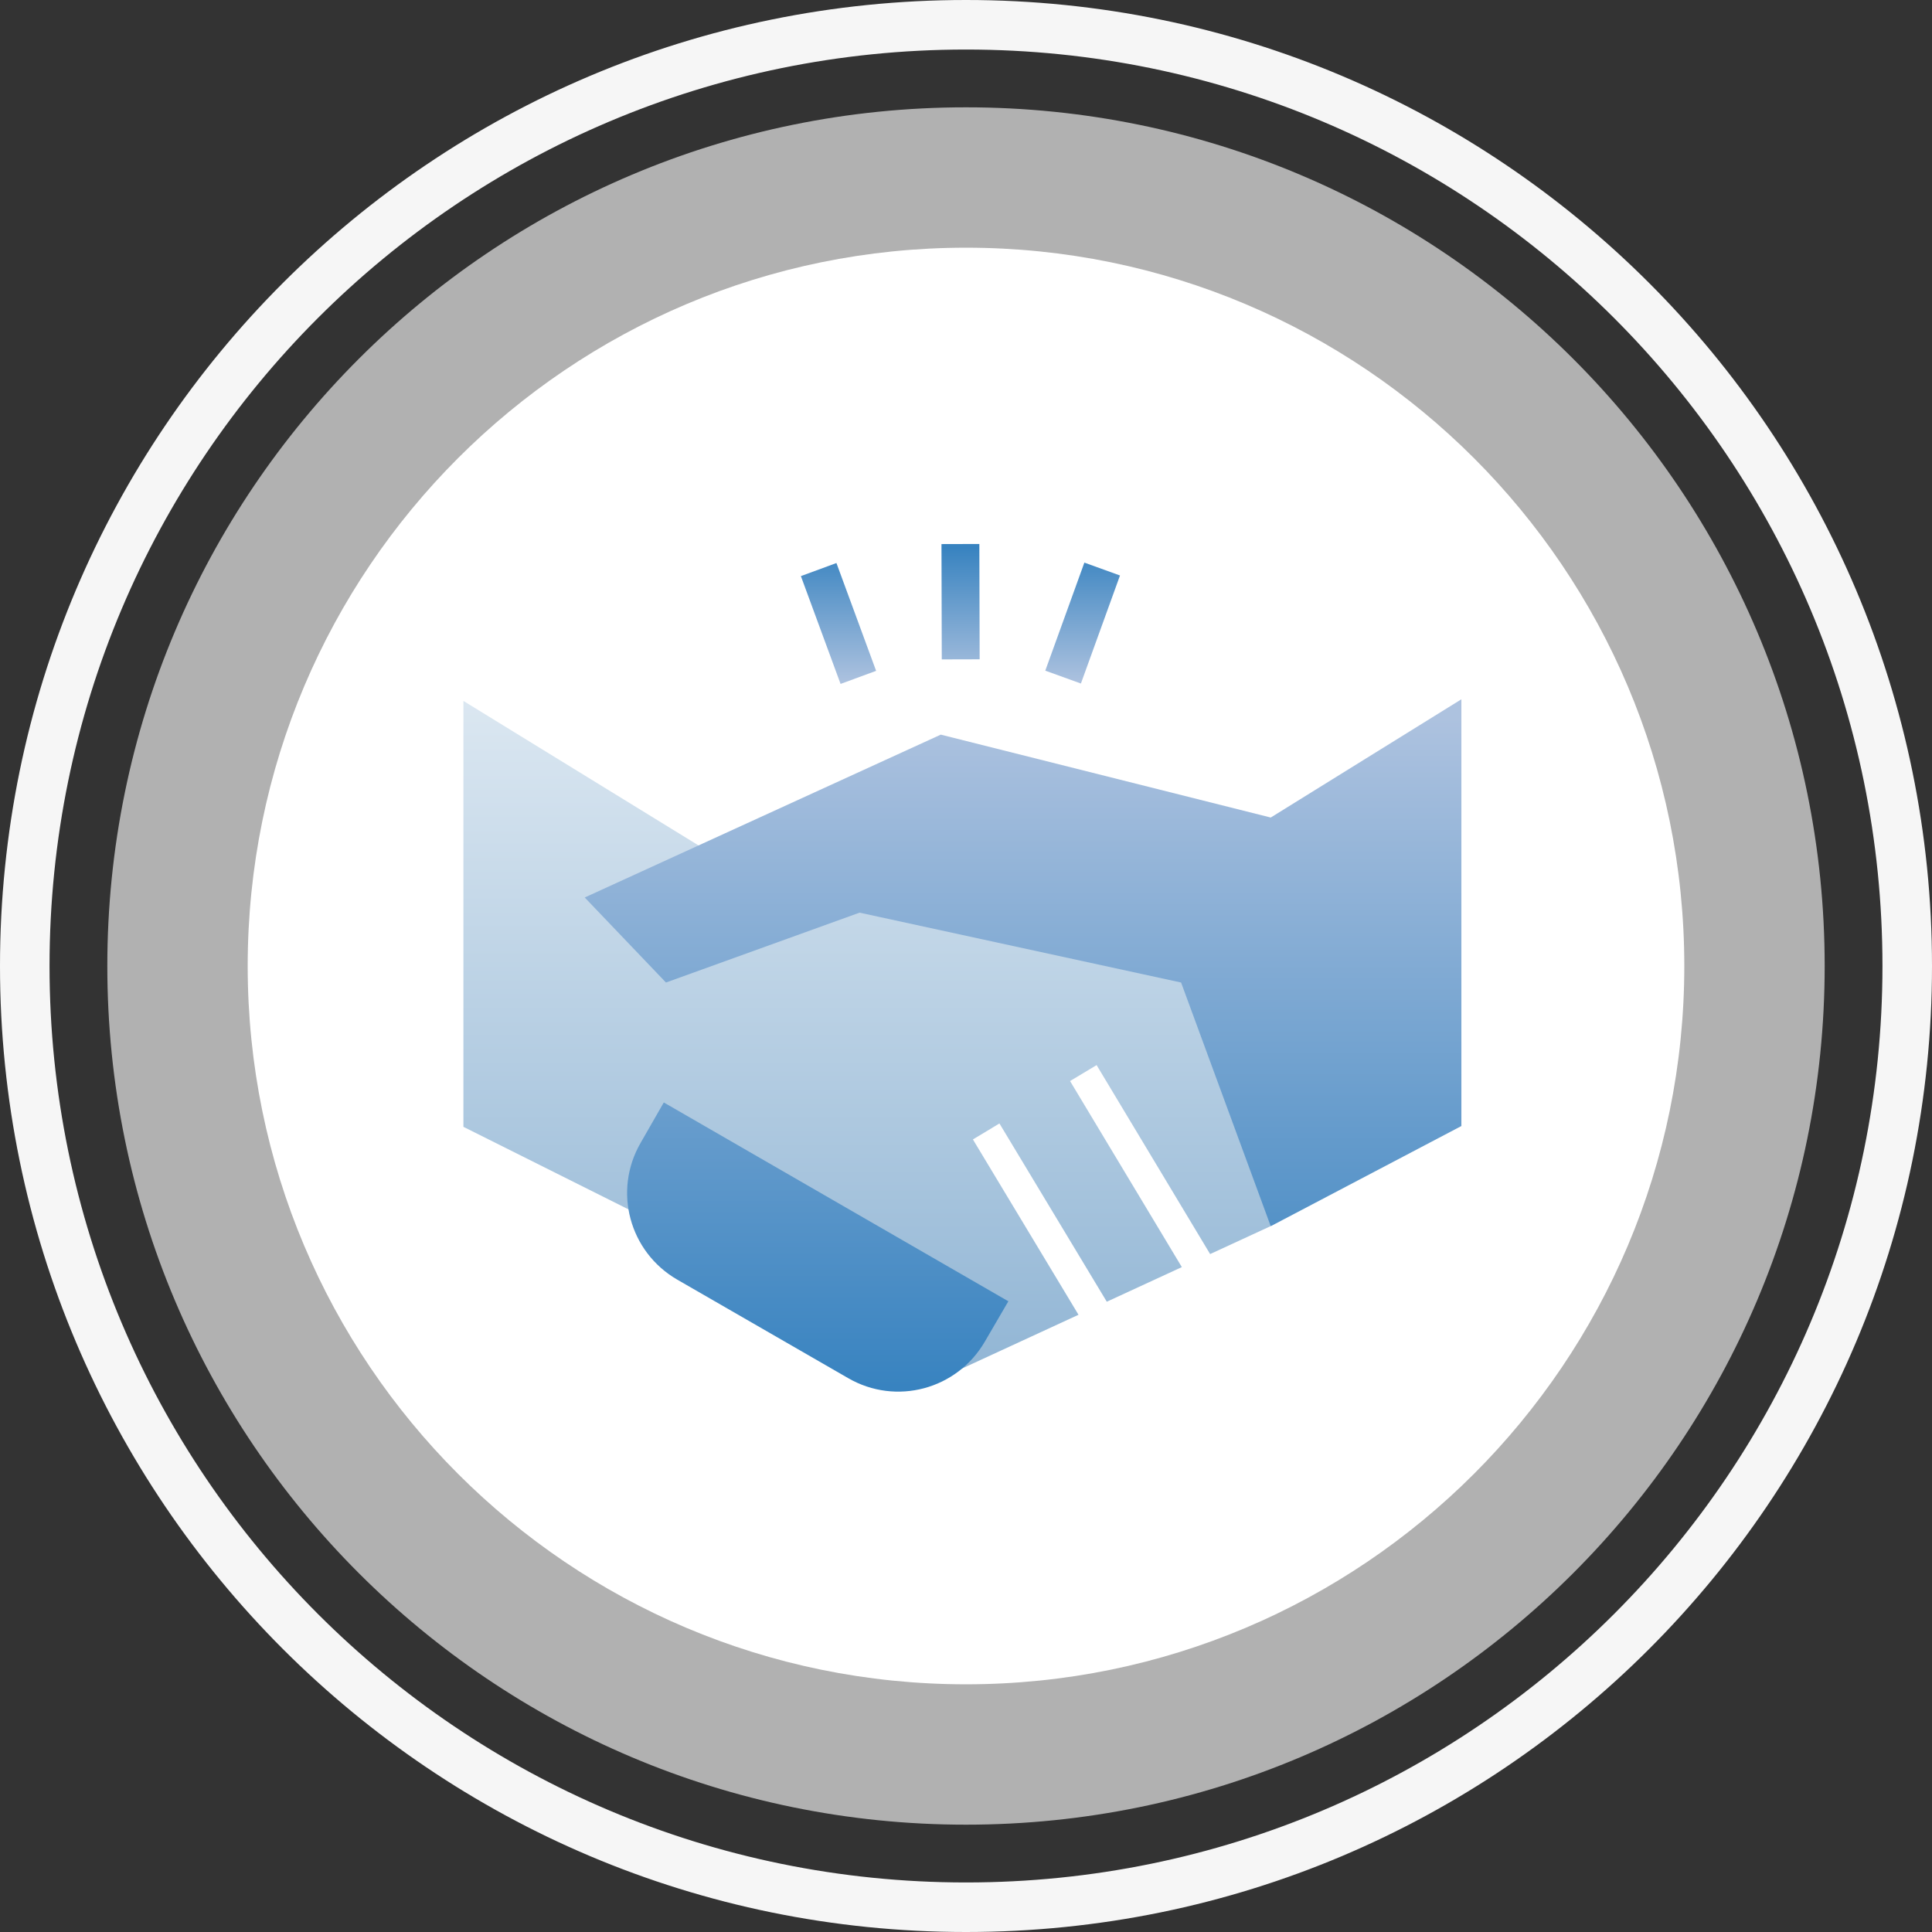
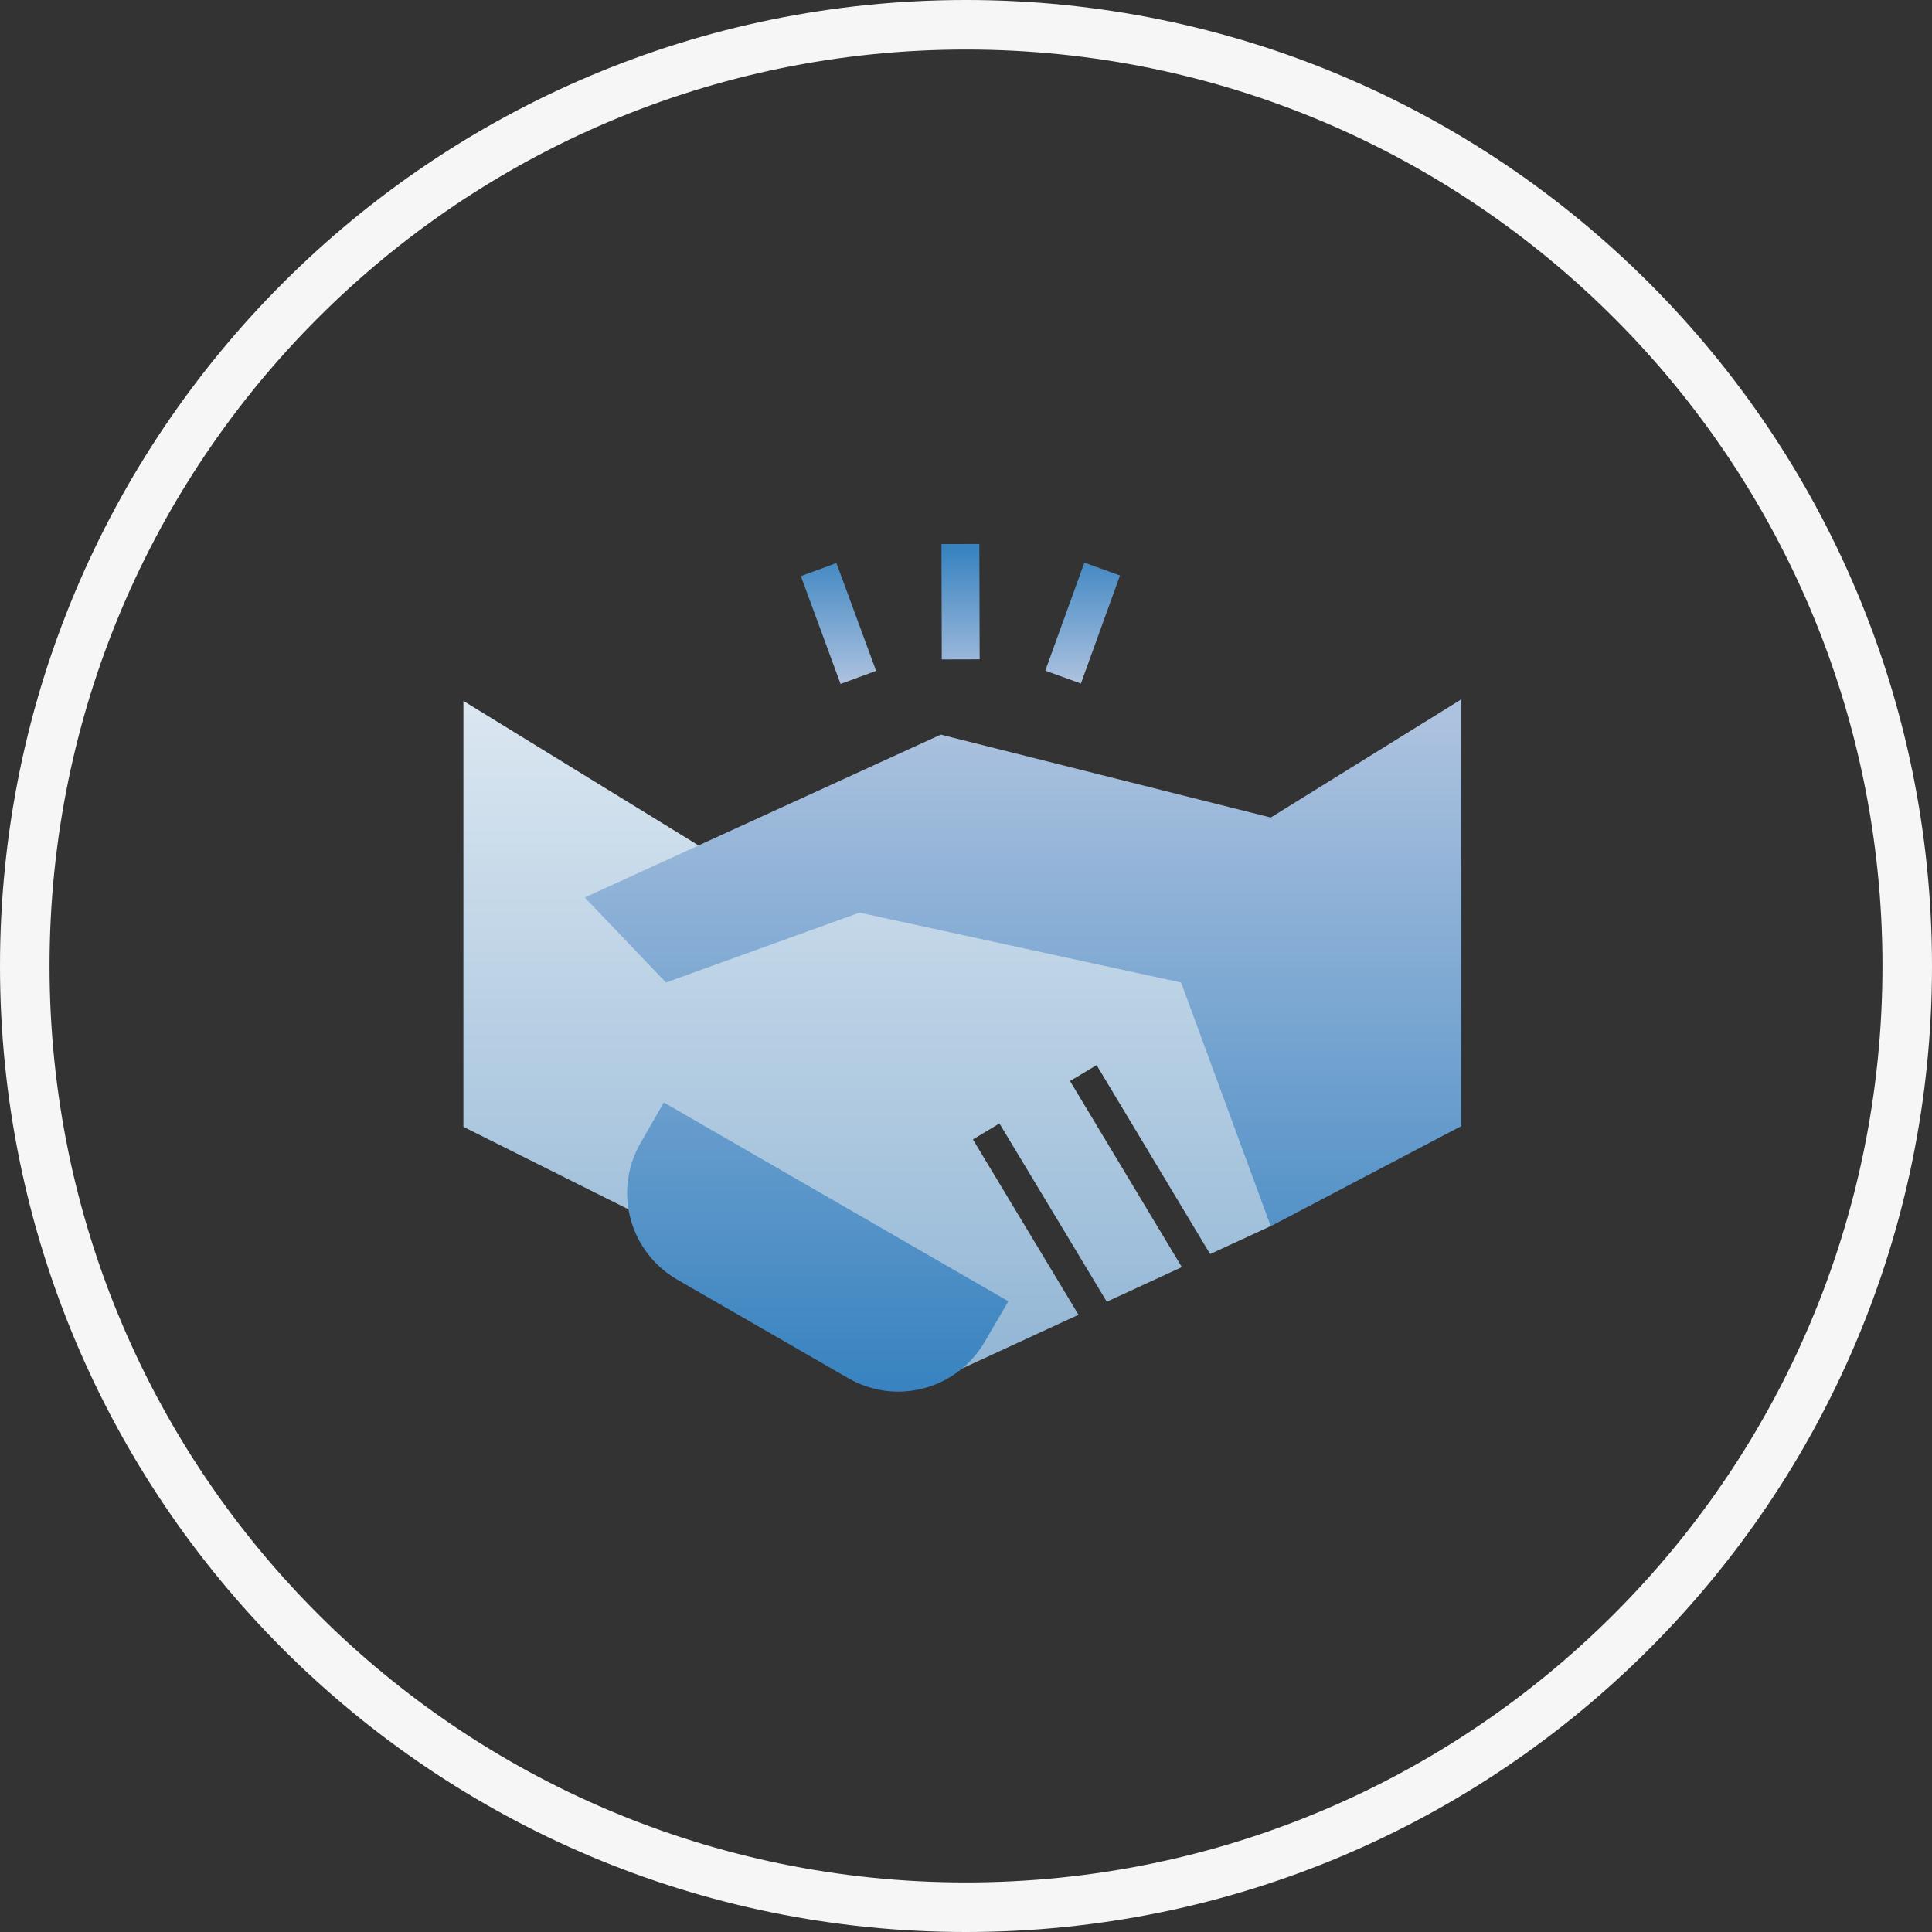
<svg xmlns="http://www.w3.org/2000/svg" width="78" height="78" viewBox="0 0 78 78" fill="none">
  <rect x="0" y="0" width="78" height="78" fill="#333333" stroke="none" />
  <g clip-path="url(#clip0_1770_73109)">
    <path fill-rule="evenodd" clip-rule="evenodd" d="M39 76C59.434 76 76 59.434 76 39C76 18.566 59.434 2 39 2C18.566 2 2 18.566 2 39C2 59.434 18.566 76 39 76ZM39 78C60.539 78 78 60.539 78 39C78 17.461 60.539 0 39 0C17.461 0 0 17.461 0 39C0 60.539 17.461 78 39 78Z" fill="#F6F6F6" />
-     <path opacity="0.7" d="M73.667 39C73.667 58.146 58.146 73.667 39 73.667C19.854 73.667 4.333 58.146 4.333 39C4.333 19.854 19.854 4.333 39 4.333C58.146 4.333 73.667 19.854 73.667 39Z" fill="#E7E7E7" />
-     <path d="M68 39C68 55.016 55.016 68 39 68C22.984 68 10 55.016 10 39C10 22.984 22.984 10 39 10C55.016 10 68 22.984 68 39Z" fill="white" />
    <path fill-rule="evenodd" clip-rule="evenodd" d="M18.709 28.298L30.348 35.451L50.483 37.015L51.298 49.503L48.856 50.63L44.273 43.001L43.201 43.645L47.714 51.156L44.684 52.554L40.35 45.357L39.279 46.002L43.542 53.081L38.776 55.28L26.729 49.503L18.709 45.493V28.298Z" fill="url(#paint0_linear_1770_73109)" />
    <path fill-rule="evenodd" clip-rule="evenodd" d="M37.982 29.659L51.303 33.006L59 28.232V45.461L51.303 49.505L47.684 39.667L34.703 36.846L26.887 39.667L23.607 36.234L37.982 29.659ZM39.763 54.16L40.714 52.529H40.697L26.799 44.509L25.864 46.14C24.743 48.077 25.405 50.541 27.342 51.662L34.241 55.638C36.178 56.76 38.641 56.097 39.763 54.16Z" fill="url(#paint1_linear_1770_73109)" />
    <path fill-rule="evenodd" clip-rule="evenodd" d="M39.539 21.962L38.01 21.966L38.022 26.622L39.551 26.618L39.539 21.962ZM43.779 22.714L42.201 27.076L43.639 27.596L45.217 23.234L43.779 22.714ZM32.334 23.259L33.769 22.731L35.371 27.084L33.936 27.612L32.334 23.259Z" fill="url(#paint2_linear_1770_73109)" />
  </g>
  <defs>
    <linearGradient id="paint0_linear_1770_73109" x1="35.004" y1="28.298" x2="35.004" y2="55.28" gradientUnits="userSpaceOnUse">
      <stop stop-color="#DBE7F1" />
      <stop offset="1" stop-color="#92B6D5" />
    </linearGradient>
    <linearGradient id="paint1_linear_1770_73109" x1="40.92" y1="29.001" x2="40.92" y2="56.001" gradientUnits="userSpaceOnUse">
      <stop stop-color="#ADC2DF" />
      <stop offset="1" stop-color="#3883C0" />
    </linearGradient>
    <linearGradient id="paint2_linear_1770_73109" x1="38.636" y1="22.118" x2="38.636" y2="27.576" gradientUnits="userSpaceOnUse">
      <stop stop-color="#3883C0" />
      <stop offset="1" stop-color="#ADC2DF" />
    </linearGradient>
    <clipPath id="clip0_1770_73109">
      <rect width="78" height="78" fill="white" />
    </clipPath>
  </defs>
</svg>